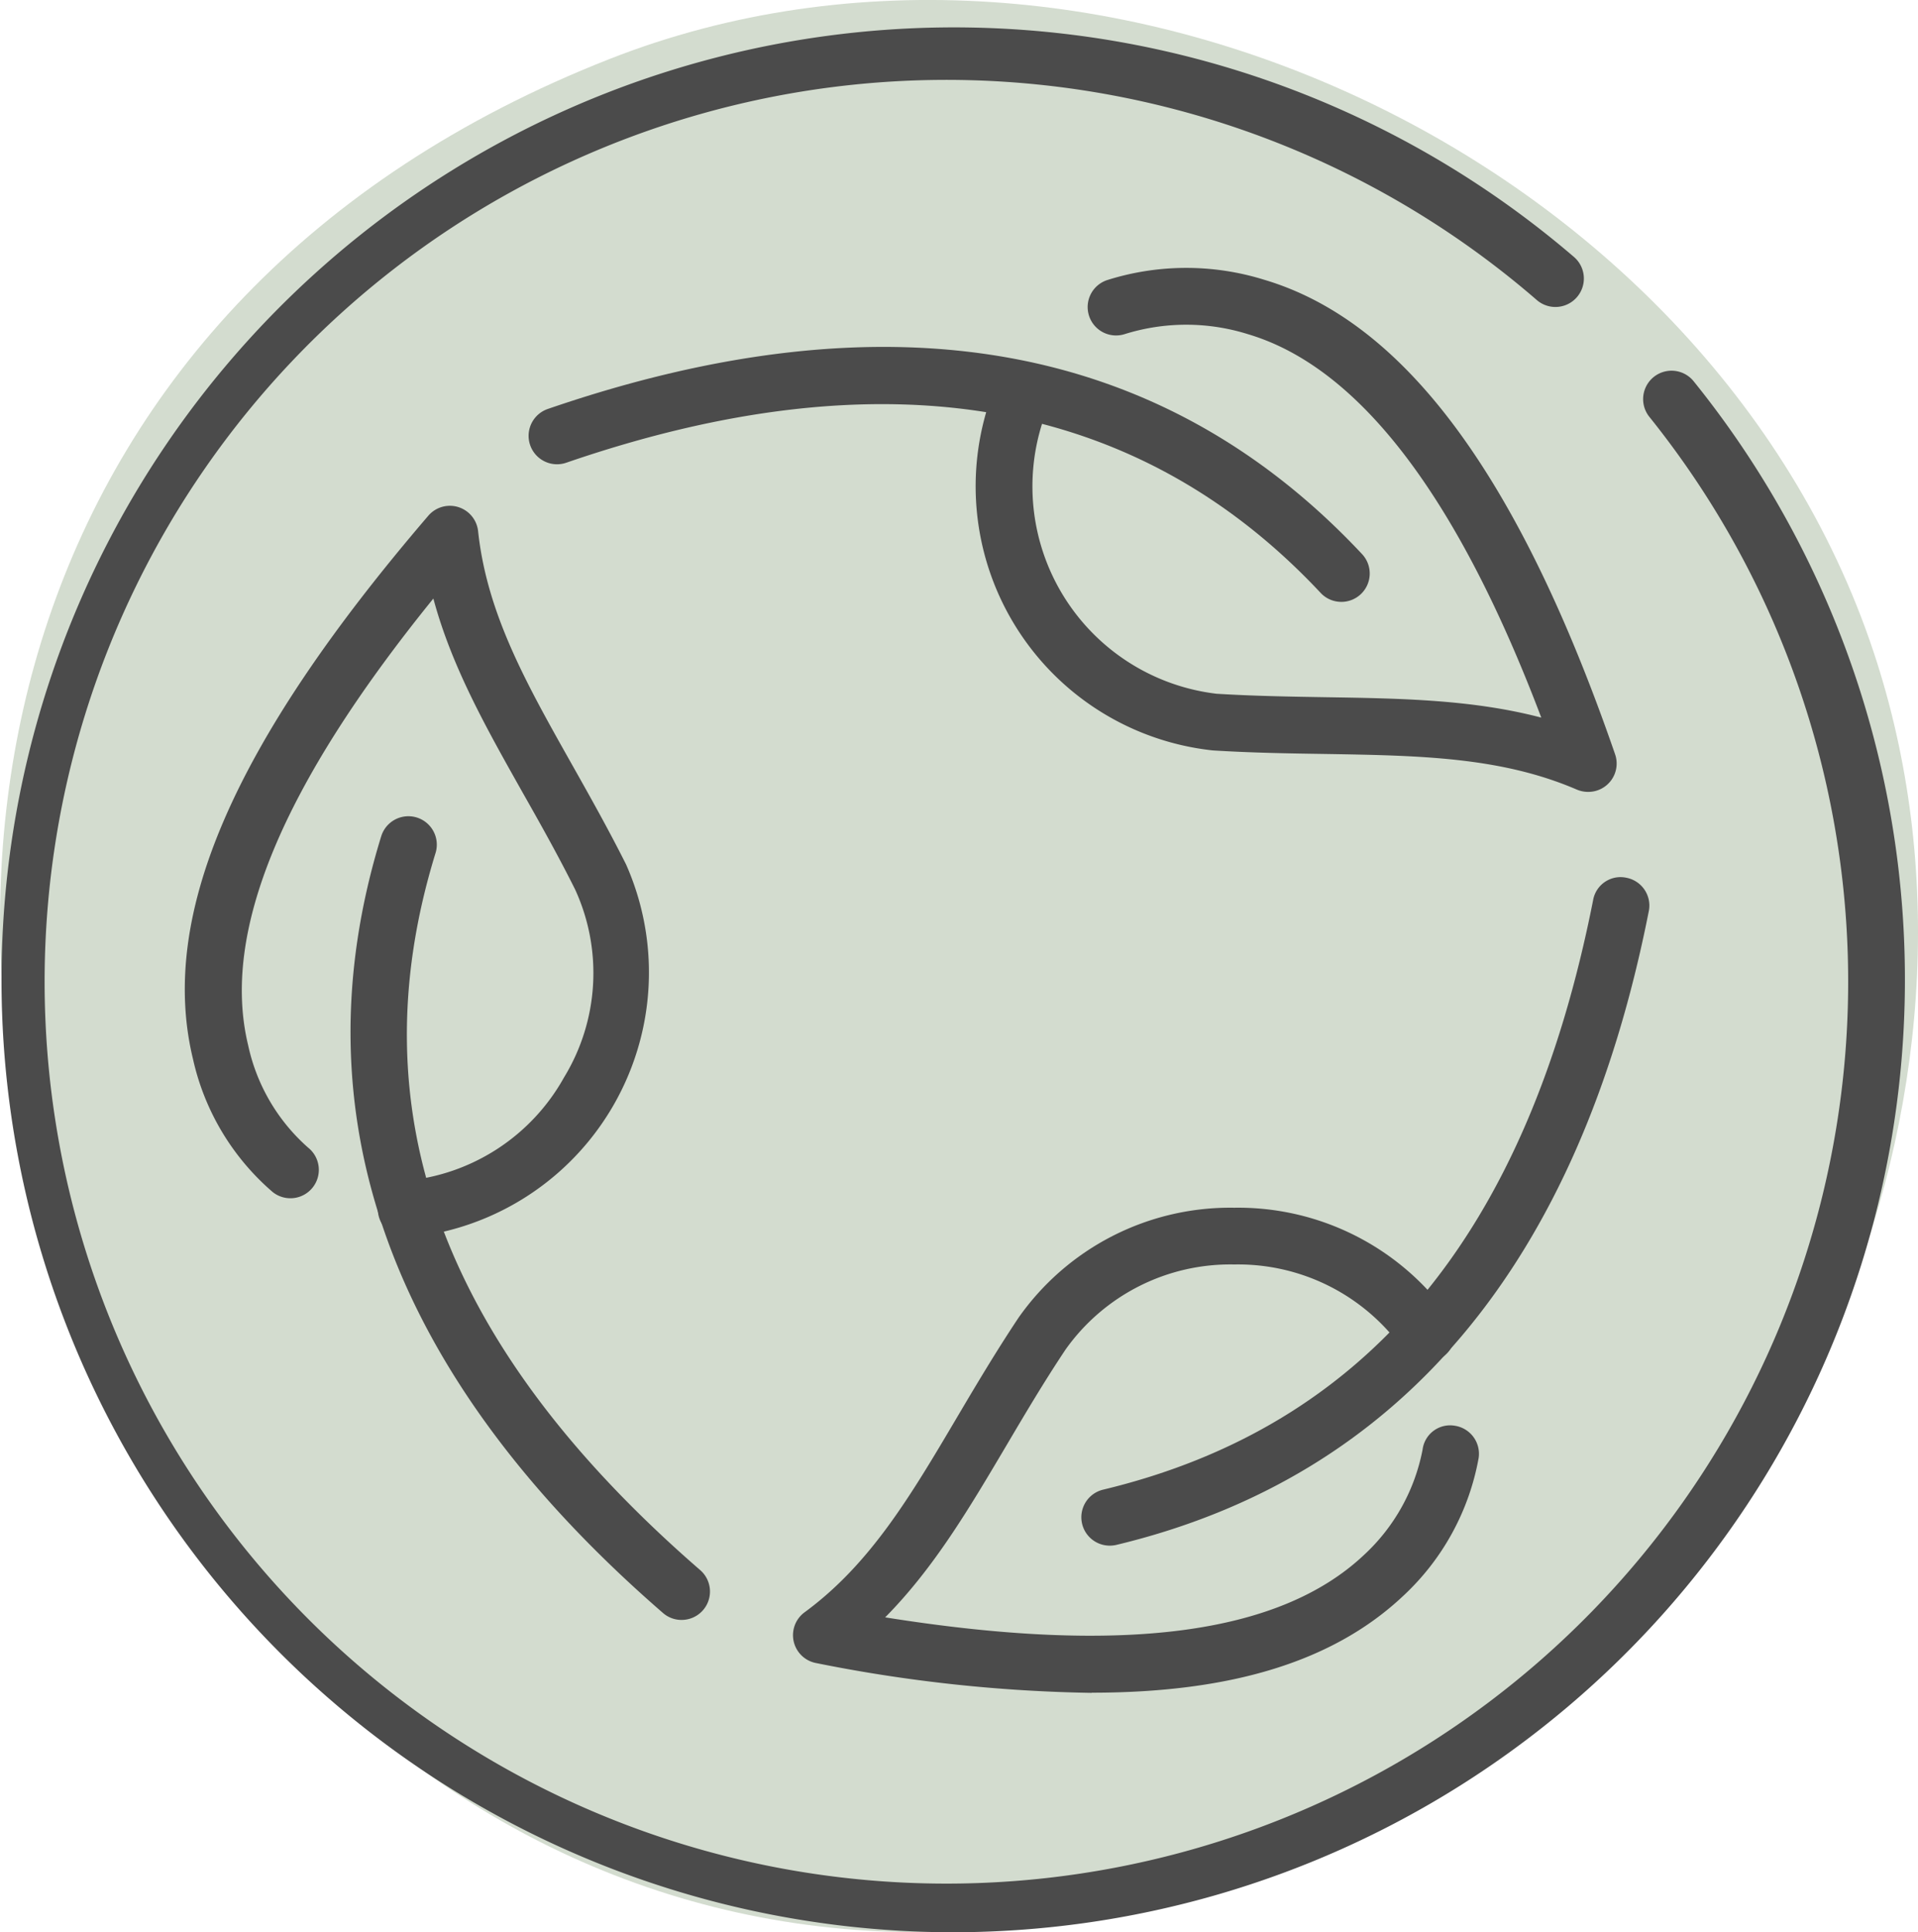
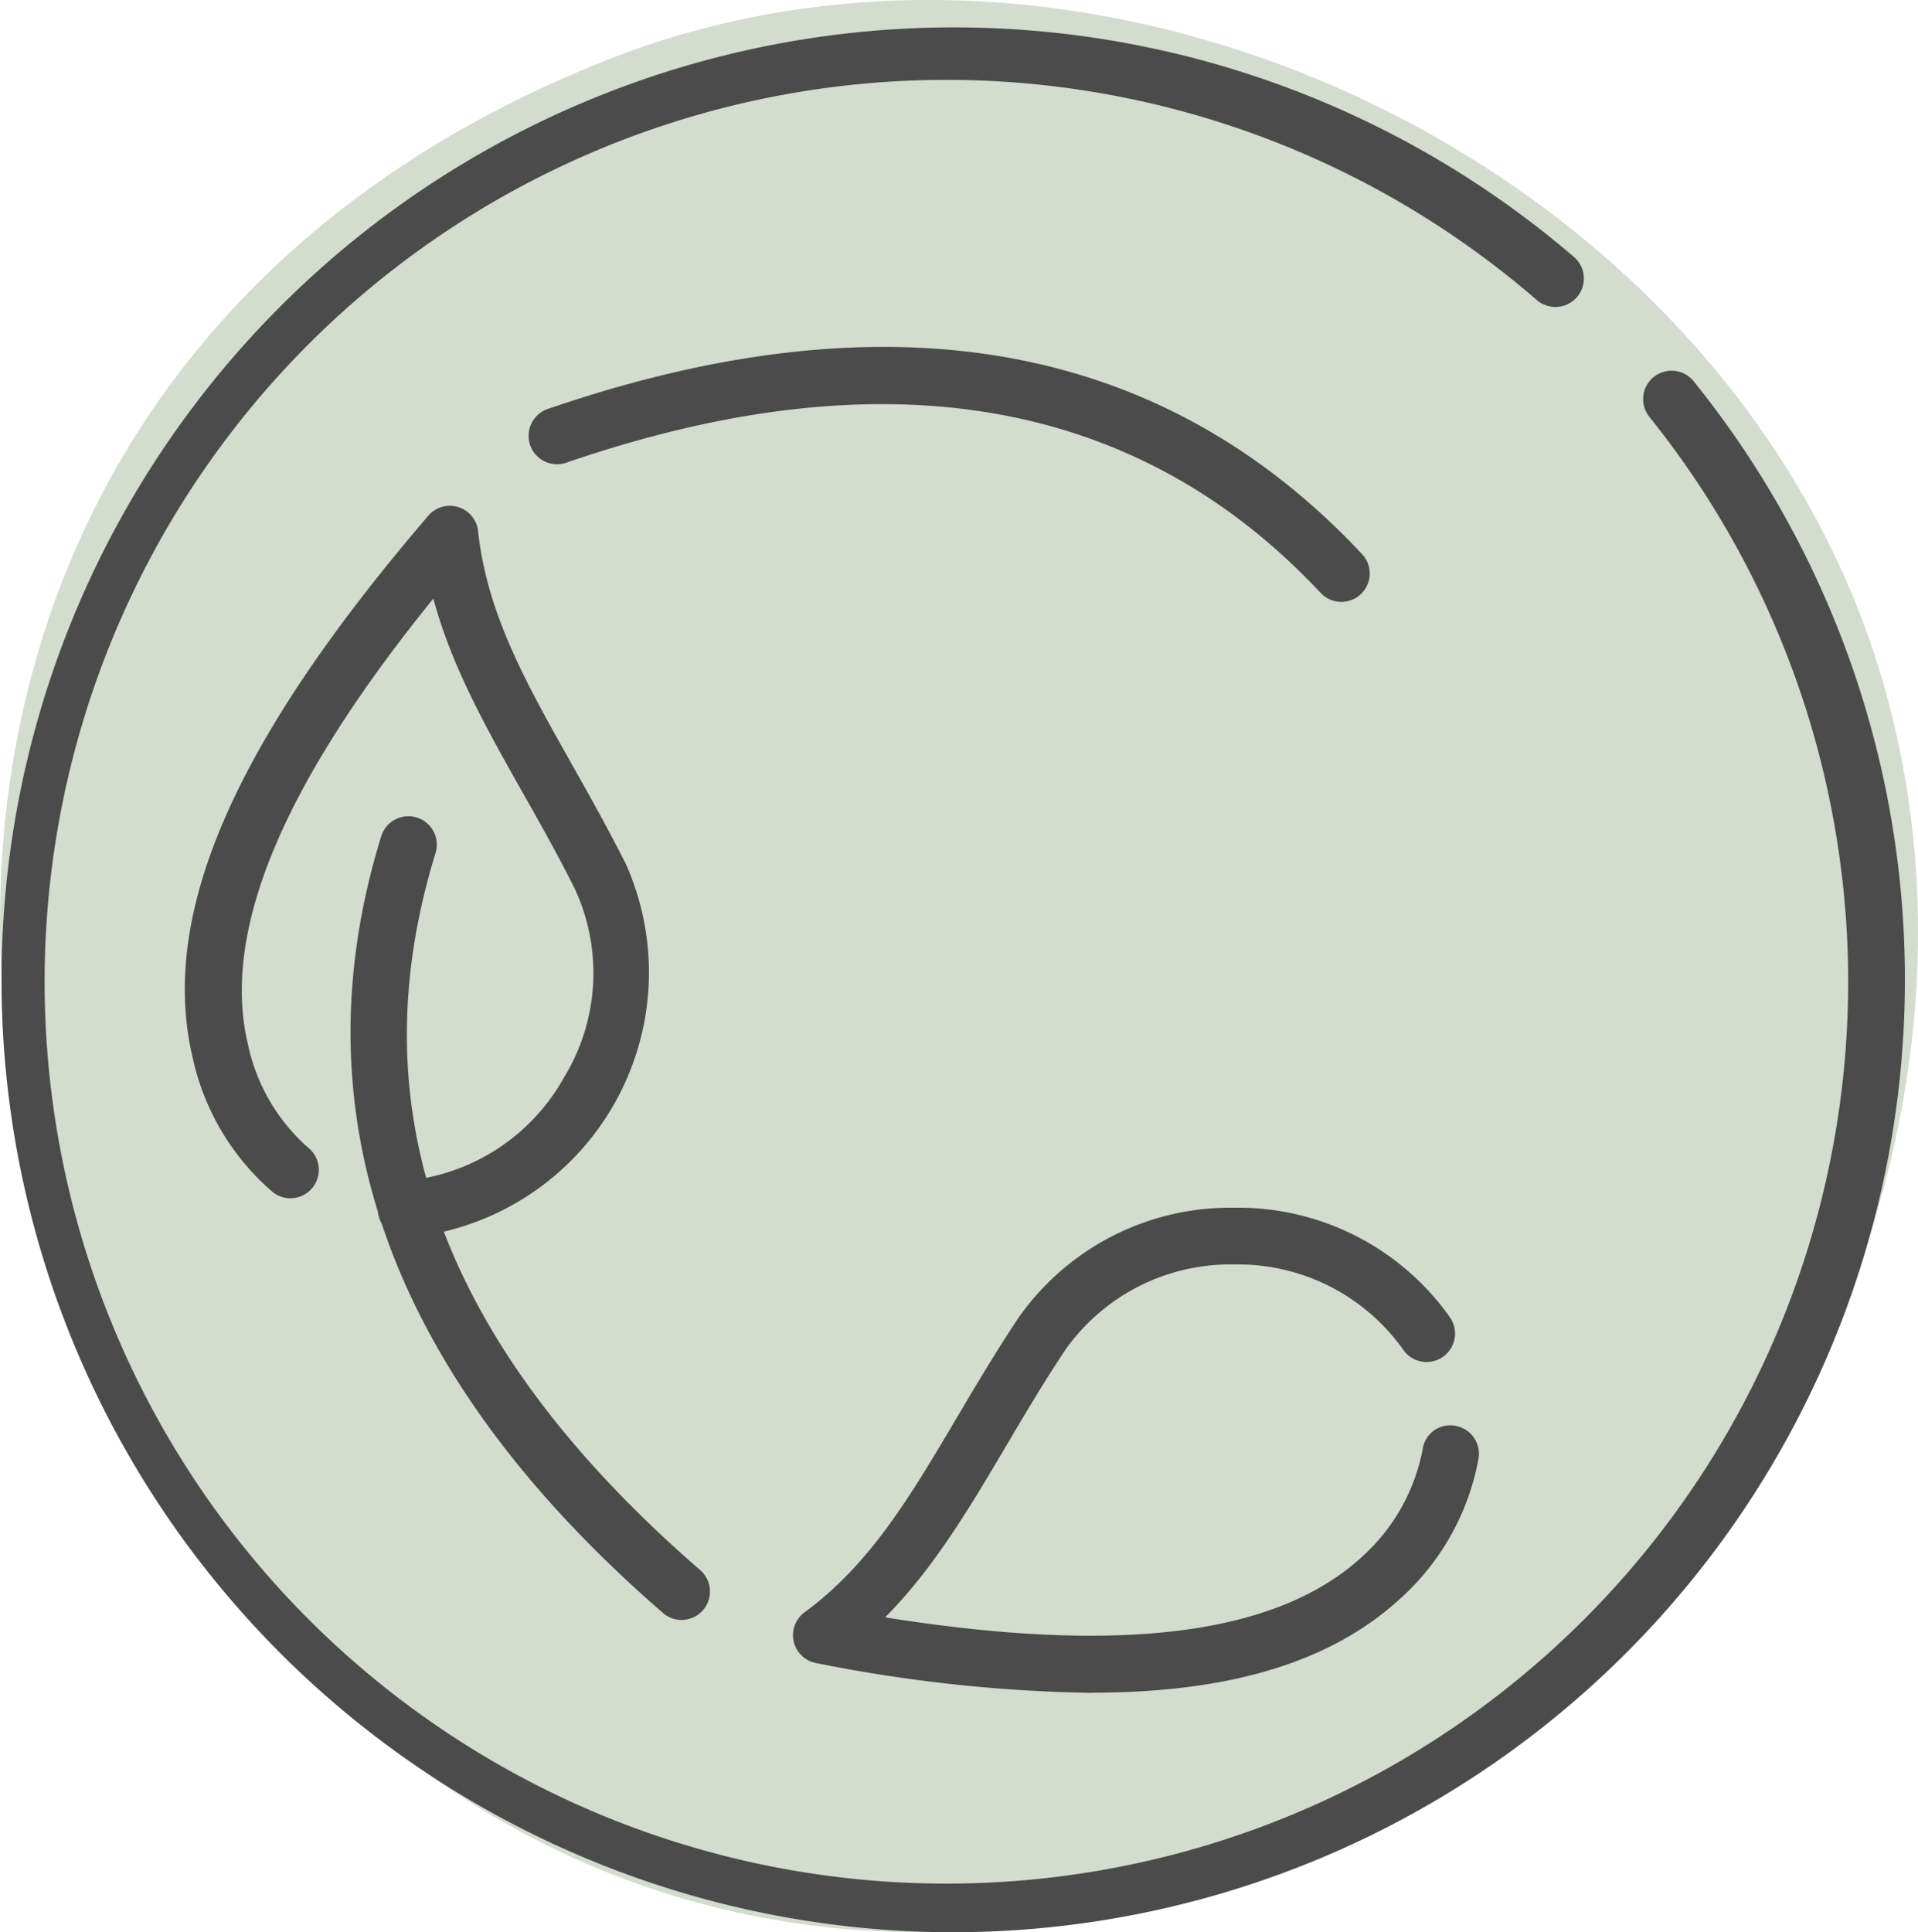
<svg xmlns="http://www.w3.org/2000/svg" width="119.088" height="119.961" viewBox="0 0 119.088 119.961">
  <defs>
    <clipPath id="clip-path">
      <rect id="Rectangle_83" data-name="Rectangle 83" width="119.088" height="119.961" fill="#a2b59a" />
    </clipPath>
    <clipPath id="clip-path-2">
      <rect id="Rectangle_251" data-name="Rectangle 251" width="118.277" height="118.262" fill="#4b4b4b" />
    </clipPath>
  </defs>
  <g id="Group_600" data-name="Group 600" transform="translate(-919.456 -3495.277)">
    <g id="Group_106" data-name="Group 106" transform="translate(919.456 3495.277)" opacity="0.479" style="mix-blend-mode: multiply;isolation: isolate">
      <g id="Group_100" data-name="Group 100" transform="translate(0 0)" clip-path="url(#clip-path)">
        <path id="Path_141" data-name="Path 141" d="M86.191,112.61c25.246-12.518,38.876-44.594,30.359-71.455C106.7,10.089,68.151-8.259,37.821,3.674-37.385,33.257,10.5,150.135,86.191,112.61" transform="translate(0.001 -0.001)" fill="#a2b59a" />
      </g>
    </g>
    <g id="Group_526" data-name="Group 526" transform="translate(919.456 3496.977)">
      <g id="Group_525" data-name="Group 525" transform="translate(0)" clip-path="url(#clip-path-2)">
        <path id="Path_4866" data-name="Path 4866" d="M328.605,491.65A93.93,93.93,0,0,1,311.5,489.8a1.762,1.762,0,0,1-.715-3.154c4.075-2.991,6.566-7.2,9.449-12.079,1.182-2,2.416-4.079,3.827-6.2a16.054,16.054,0,0,1,13.379-6.836h.033a16.1,16.1,0,0,1,13.388,6.817,1.765,1.765,0,0,1-2.916,1.991,12.569,12.569,0,0,0-10.472-5.285h-.023a12.541,12.541,0,0,0-10.463,5.28c-1.365,2.047-2.561,4.074-3.715,6.028-2.281,3.855-4.463,7.546-7.486,10.6,14.72,2.35,24.455,1.07,29.7-3.846a11.98,11.98,0,0,0,3.668-6.569,1.722,1.722,0,0,1,2-1.481,1.762,1.762,0,0,1,1.481,2,15.412,15.412,0,0,1-4.7,8.579c-4.276,4.018-10.566,5.995-19.328,5.995" transform="translate(-260.826 -388.251)" fill="#4b4b4b" />
-         <path id="Path_4867" data-name="Path 4867" d="M424.587,373.715a1.762,1.762,0,0,1-.411-3.476c16.379-3.934,26.333-15.905,30.422-36.6a1.727,1.727,0,0,1,2.07-1.388,1.757,1.757,0,0,1,1.388,2.07C453.733,356.2,442.611,369.439,425,373.668a1.792,1.792,0,0,1-.411.047" transform="translate(-355.682 -279.456)" fill="#4b4b4b" />
-         <path id="Path_4868" data-name="Path 4868" d="M419.123,126.568a1.816,1.816,0,0,1-.7-.14c-4.725-2.037-9.776-2.117-15.632-2.215-2.234-.033-4.556-.07-6.977-.22a16.492,16.492,0,0,1-13.276-23.157,1.766,1.766,0,0,1,3.168,1.561,12.962,12.962,0,0,0,10.342,18.078c2.351.145,4.617.178,6.8.215,4.645.075,9.089.145,13.361,1.266C411,108.2,404.884,100.2,398.005,98.154a12.8,12.8,0,0,0-7.655-.009,1.763,1.763,0,1,1-1.056-3.364A16.289,16.289,0,0,1,399,94.771c8.715,2.584,15.837,12.219,21.791,29.46a1.759,1.759,0,0,1-1.668,2.336" transform="translate(-320.511 -79.104)" fill="#4b4b4b" />
        <path id="Path_4869" data-name="Path 4869" d="M257.155,140.747a1.753,1.753,0,0,1-1.285-.556c-11.374-12.148-27.132-14.868-46.839-8.083a1.764,1.764,0,1,1-1.15-3.336c21.132-7.27,38.147-4.247,50.559,9.009a1.762,1.762,0,0,1-1.285,2.967" transform="translate(-173.871 -105.081)" fill="#4b4b4b" />
        <path id="Path_4870" data-name="Path 4870" d="M86.052,232.484a1.761,1.761,0,0,1-.121-3.518,12.592,12.592,0,0,0,9.916-6.425,12.432,12.432,0,0,0,.692-11.663c-1.061-2.126-2.182-4.117-3.267-6.032-2.243-3.986-4.4-7.794-5.538-12.036-9.43,11.639-13.192,20.737-11.5,27.731a11.774,11.774,0,0,0,3.725,6.359,1.762,1.762,0,1,1-2.2,2.757,15.262,15.262,0,0,1-4.949-8.256c-2.154-8.887,2.491-19.6,14.613-33.736a1.763,1.763,0,0,1,3.089.962c.551,5.135,3,9.466,5.827,14.485,1.108,1.967,2.257,4.009,3.36,6.205A16.534,16.534,0,0,1,86.174,232.48a1.117,1.117,0,0,1-.121,0" transform="translate(-60.827 -157.35)" fill="#4b4b4b" />
        <path id="Path_4871" data-name="Path 4871" d="M157.615,358.225a1.746,1.746,0,0,1-1.154-.43c-16.95-14.7-22.838-30.937-17.491-48.239a1.765,1.765,0,0,1,3.374,1.037c-4.968,16.073.407,30.642,16.426,44.539a1.762,1.762,0,0,1-1.154,3.093" transform="translate(-115.295 -259.354)" fill="#4b4b4b" />
        <path id="Path_4872" data-name="Path 4872" d="M59.138,118.262A59.131,59.131,0,1,1,97.725,14.251a1.766,1.766,0,1,1-2.3,2.682,55.991,55.991,0,1,0,6.972,7.233,1.764,1.764,0,0,1,2.738-2.224,59.147,59.147,0,0,1-46,96.32" fill="#4b4b4b" />
      </g>
    </g>
  </g>
</svg>